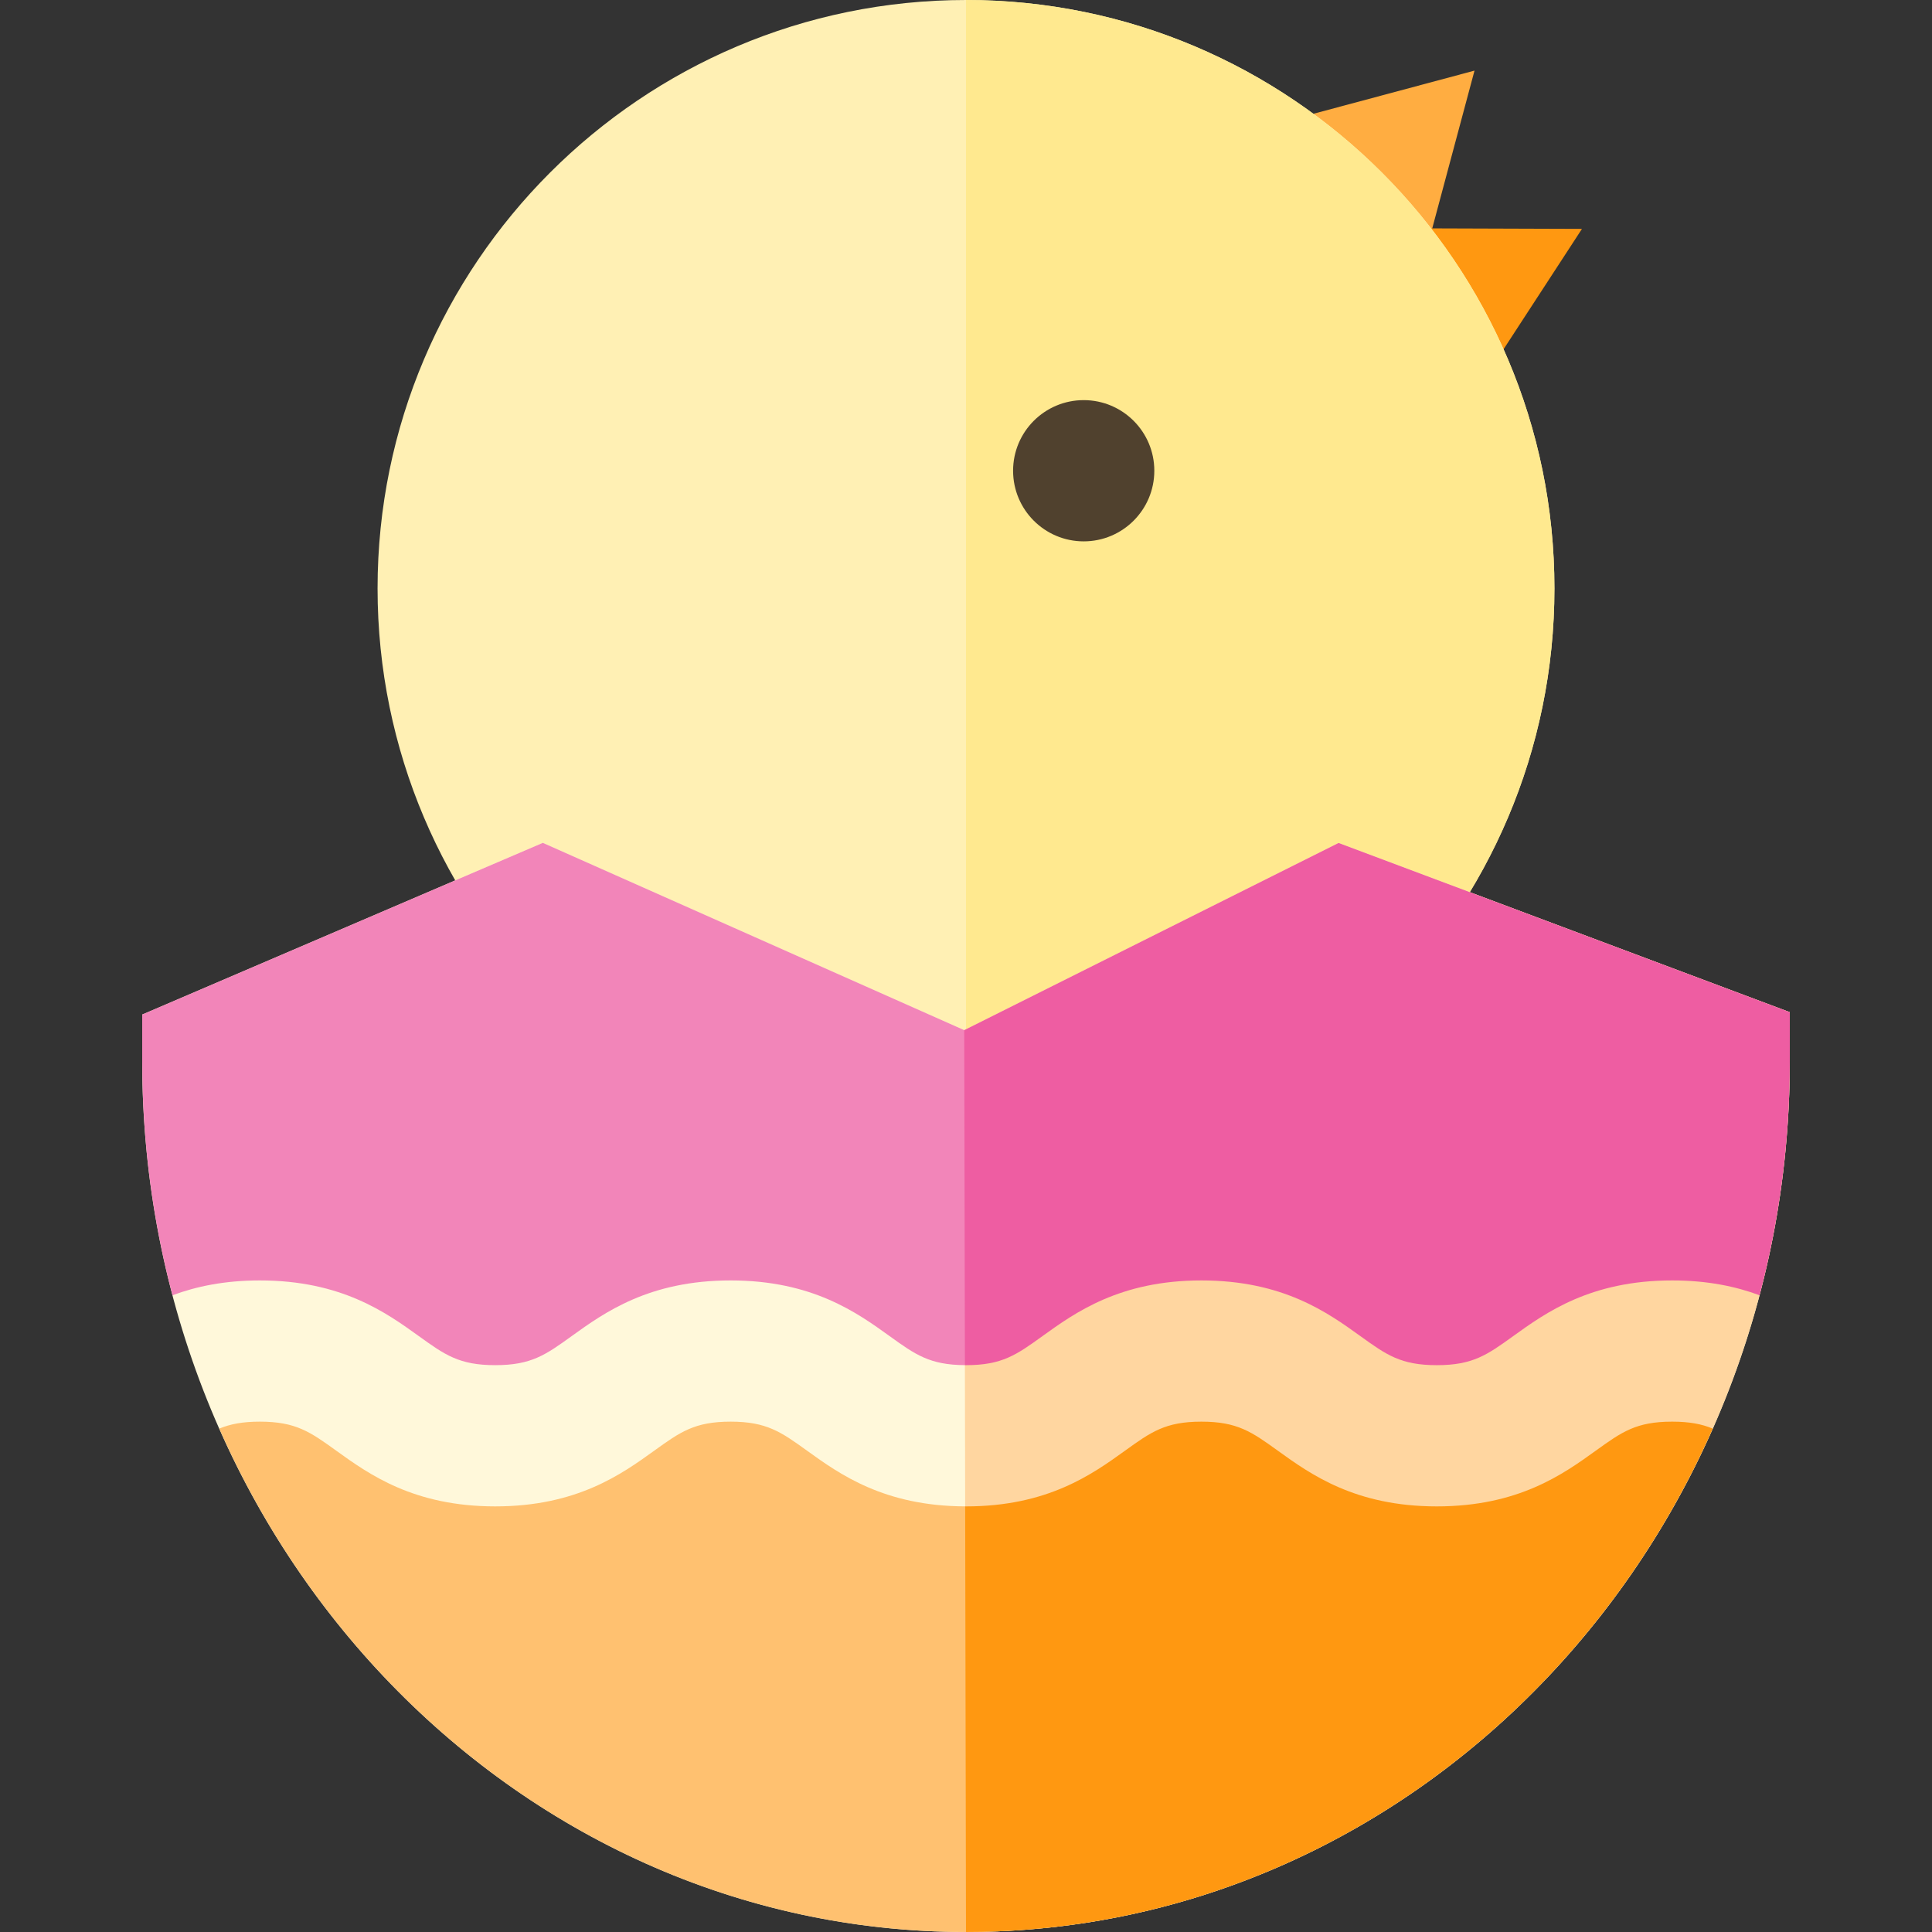
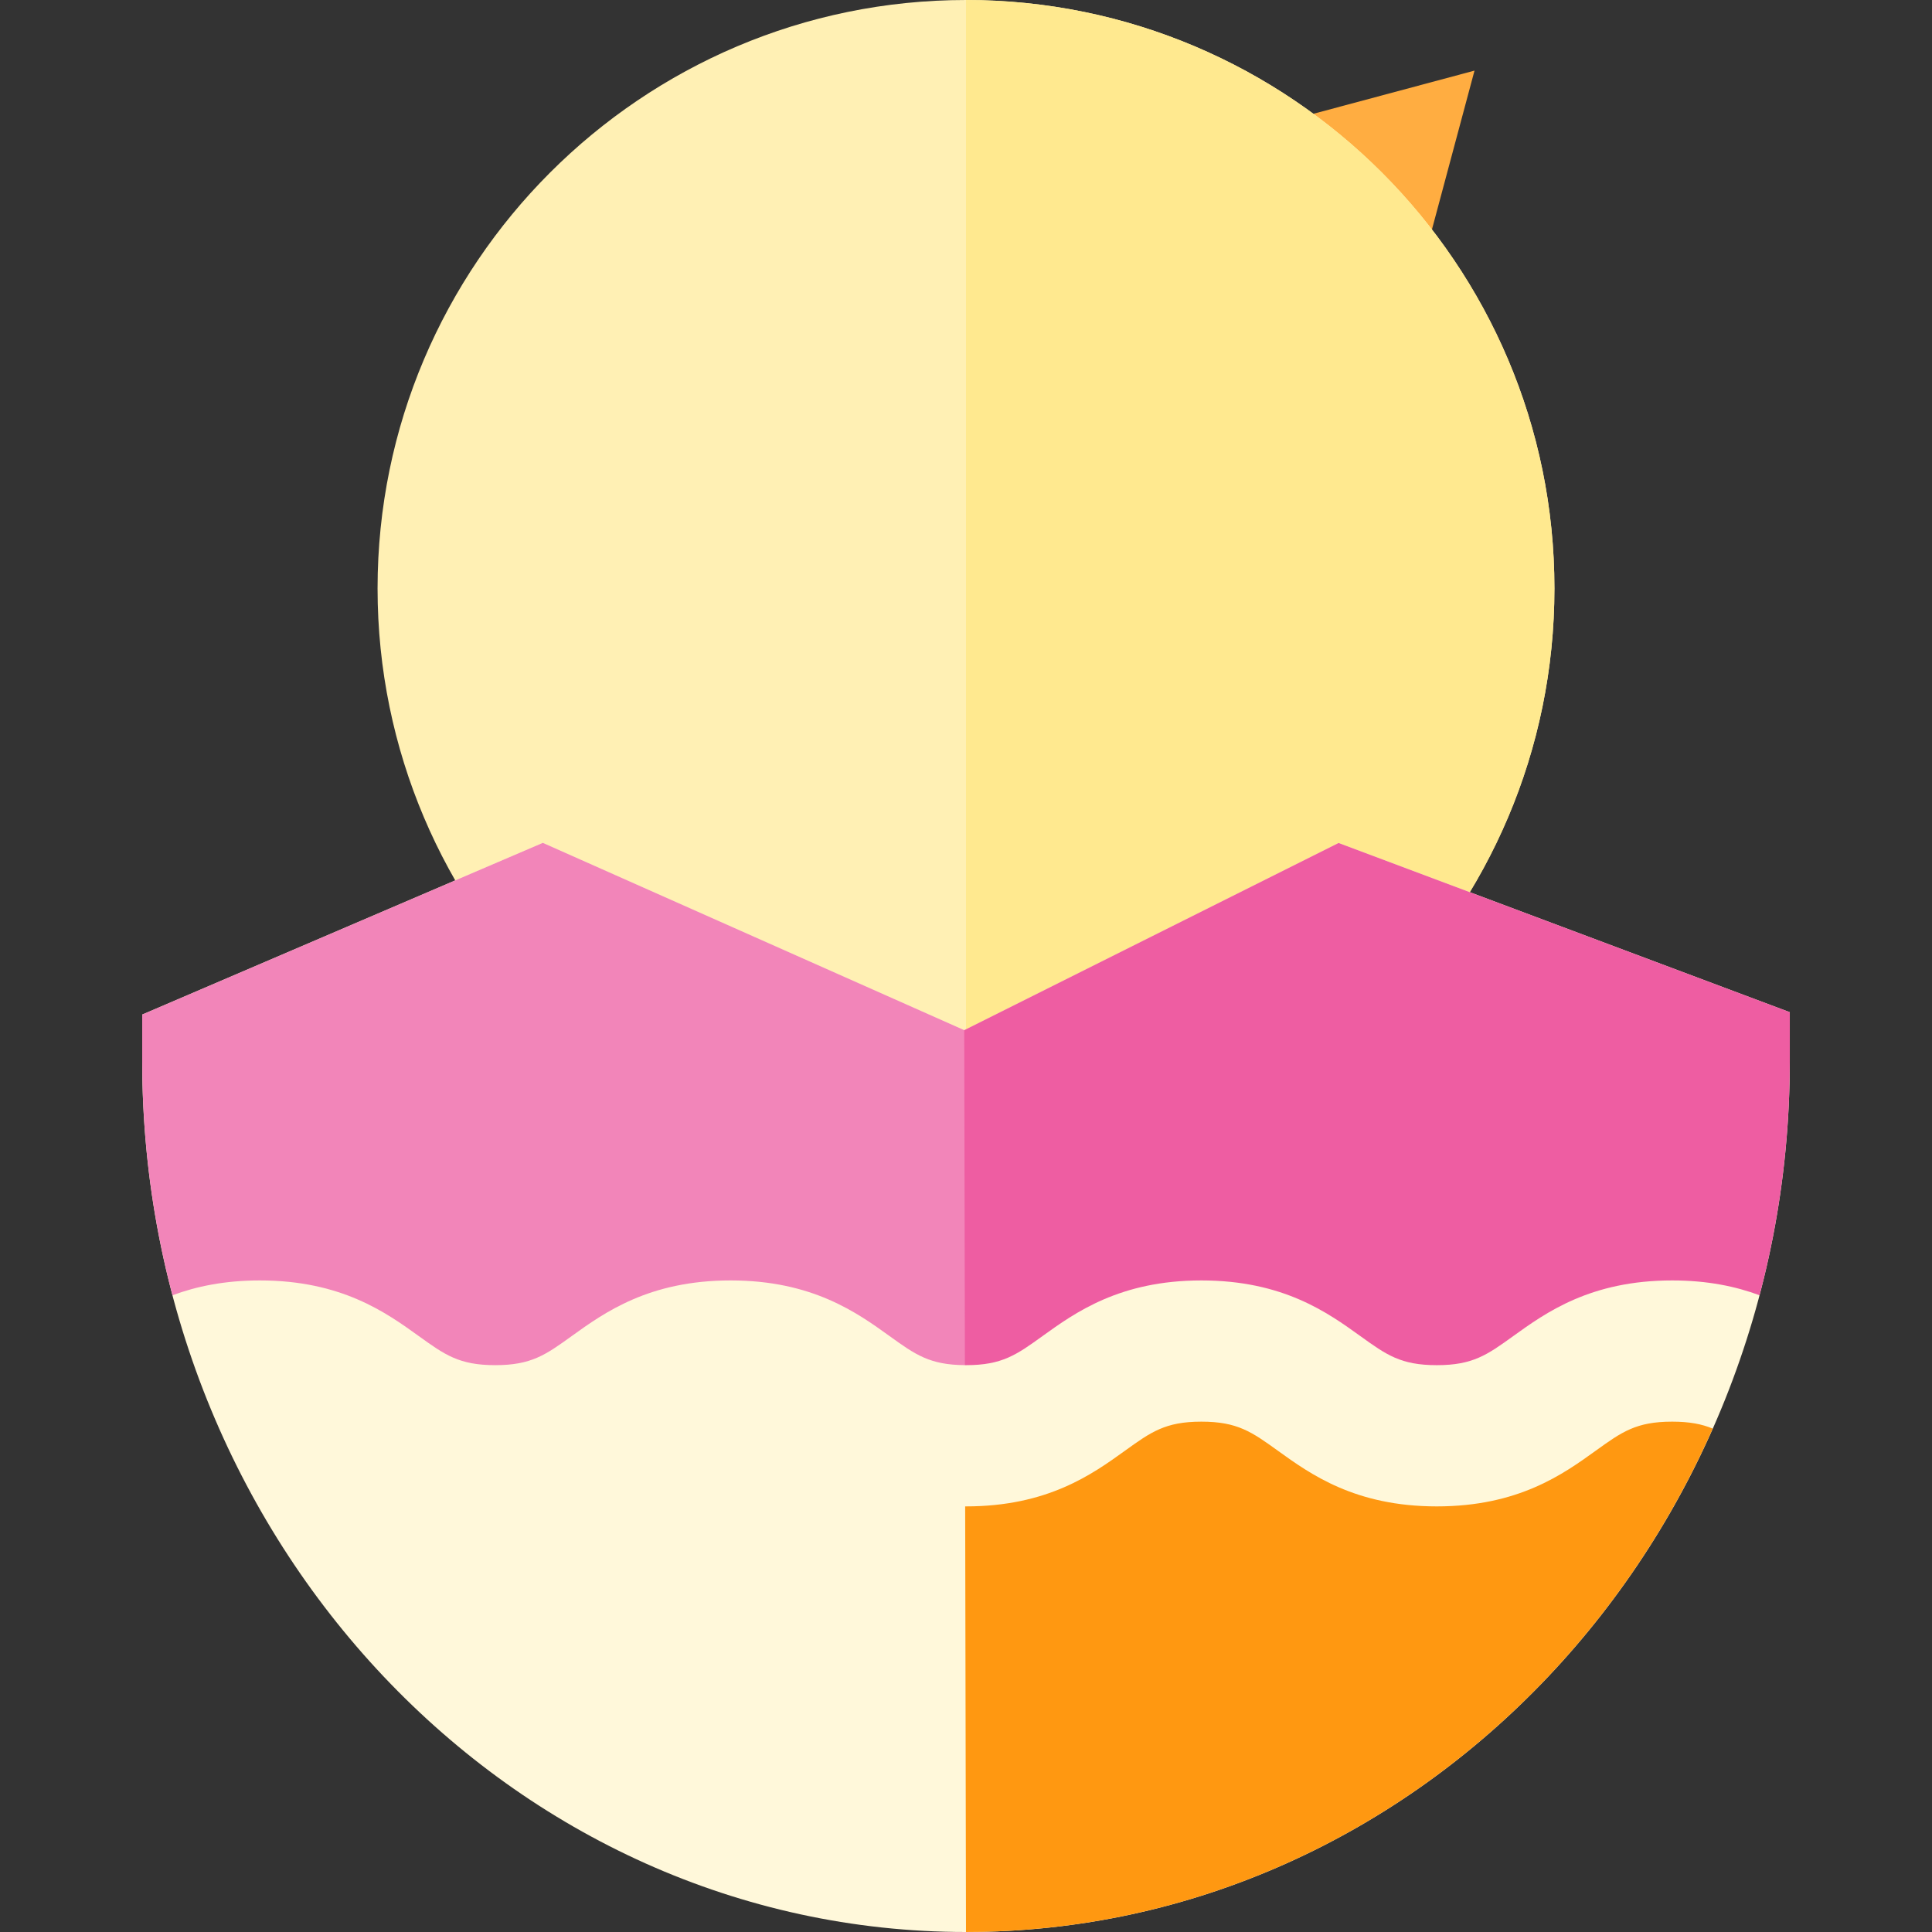
<svg xmlns="http://www.w3.org/2000/svg" height="800px" width="800px" version="1.1" id="Layer_1" viewBox="0 0 512.001 512.001" xml:space="preserve">
  <rect x="0" y="0" width="512.001" height="512.001" fill="#333333" stroke="none" />
  <polygon style="fill:#FFAD41;" points="390.762,18.713 378.052,66.148 343.327,31.423 " />
-   <polygon style="fill:#FF9811;" points="397.481,94.055 376.404,60.513 419.238,60.657 " />
  <path style="fill:#FFF0B4;" d="M256,0c-85.986,0-155.941,69.955-155.941,155.941S170.014,311.882,256,311.882  s155.941-69.955,155.941-155.941S341.986,0,256,0z" />
  <path style="fill:#FFE98F;" d="M256,311.882c85.986,0,155.941-69.955,155.941-155.941S341.986,0,256,0" />
-   <circle style="fill:#50412E;" cx="287.193" cy="124.753" r="18.713" />
  <path style="fill:#FFF8DA;" d="M354.733,223.395l-99.202,49.602l-111.672-49.632L37.683,268.87v12.339  c0,127.26,97.937,230.792,218.317,230.792s218.317-103.532,218.317-230.792v-12.968L354.733,223.395z" />
-   <path style="fill:#FFD6A0;" d="M256,512c120.38,0,218.317-103.532,218.317-230.792v-12.968l-119.584-44.845l-99.202,49.602" />
-   <path style="fill:#FFC170;" d="M213.886,384.454c-6.898-4.965-10.698-7.701-20.257-7.701c-9.561,0-13.36,2.735-20.257,7.702  c-8.649,6.225-20.494,14.753-42.125,14.753s-33.476-8.528-42.125-14.753c-6.898-4.968-10.696-7.702-20.257-7.702  c-4.59,0-7.847,0.637-10.761,1.843C92.906,457.32,168.521,512.001,256,512.001l31.188-56.653l-31.41-56.144  C234.299,399.14,222.503,390.658,213.886,384.454z" />
  <path style="fill:#F285B9;" d="M110.989,354.081c6.898,4.966,10.698,7.702,20.257,7.702c9.56,0,13.36-2.735,20.257-7.702  c8.649-6.225,20.494-14.753,42.125-14.753s33.475,8.528,42.124,14.753c6.821,4.913,10.623,7.636,19.952,7.697l31.484-49.896  l-31.657-38.885l-111.672-49.632L37.683,268.87v12.339c0,21.491,2.803,42.299,8.025,62.052c6.238-2.324,13.774-3.932,23.157-3.932  C90.494,339.327,102.34,347.855,110.989,354.081z" />
  <path style="fill:#FF9811;" d="M422.888,384.454c-8.648,6.226-20.492,14.755-42.121,14.755c-21.63,0-33.474-8.528-42.122-14.755  c-6.896-4.965-10.695-7.701-20.252-7.701c-9.56,0-13.36,2.735-20.257,7.701c-8.649,6.226-20.493,14.755-42.125,14.755  c-0.08,0-0.153-0.005-0.232-0.005L256,512c87.48,0,163.094-54.683,197.899-133.407c-2.913-1.205-6.169-1.841-10.756-1.841  C433.584,376.753,429.785,379.488,422.888,384.454z" />
  <path style="fill:#EE5DA2;" d="M256.01,361.783c9.561,0,13.36-2.735,20.259-7.702c8.649-6.225,20.493-14.753,42.124-14.753  c21.63,0,33.474,8.528,42.121,14.755c6.896,4.965,10.695,7.701,20.252,7.701c9.559,0,13.357-2.735,20.254-7.701  c8.649-6.226,20.493-14.755,42.123-14.755c9.38,0,16.914,1.606,23.152,3.93c5.222-19.751,8.024-40.561,8.024-62.049v-12.968  l-119.584-44.845l-99.202,49.602l0.175,88.781C255.809,361.778,255.905,361.783,256.01,361.783z" />
</svg>